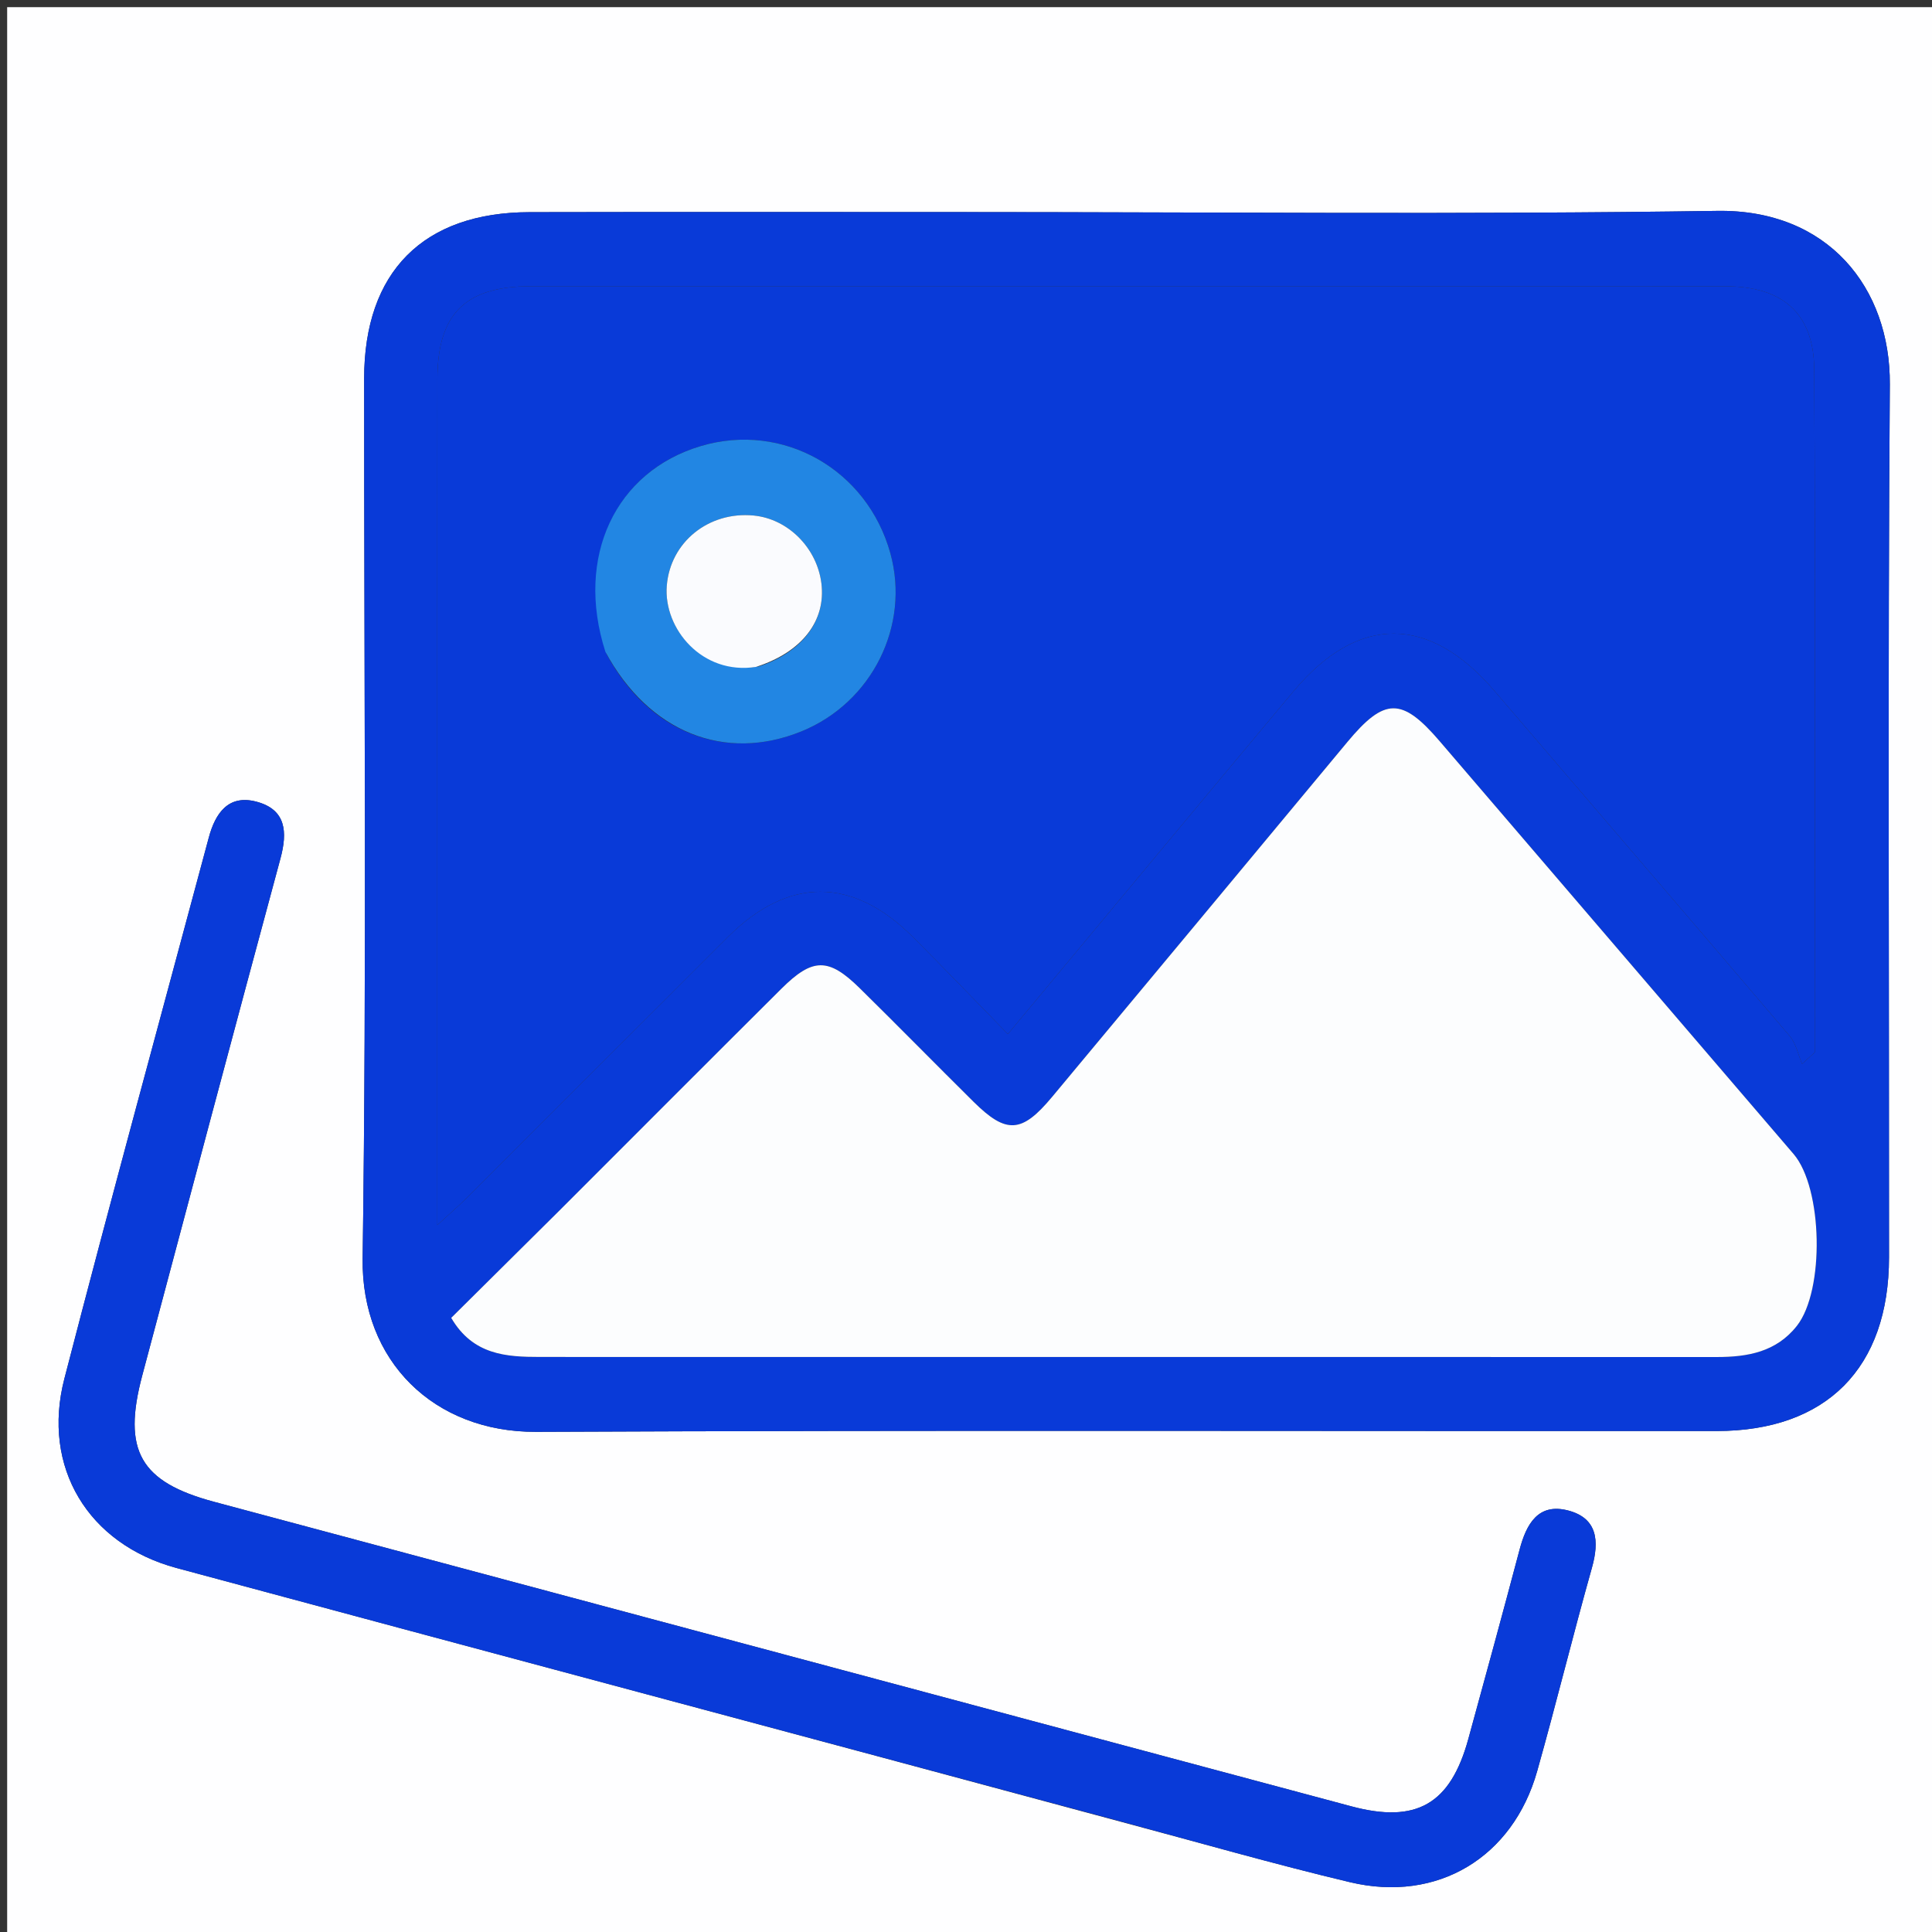
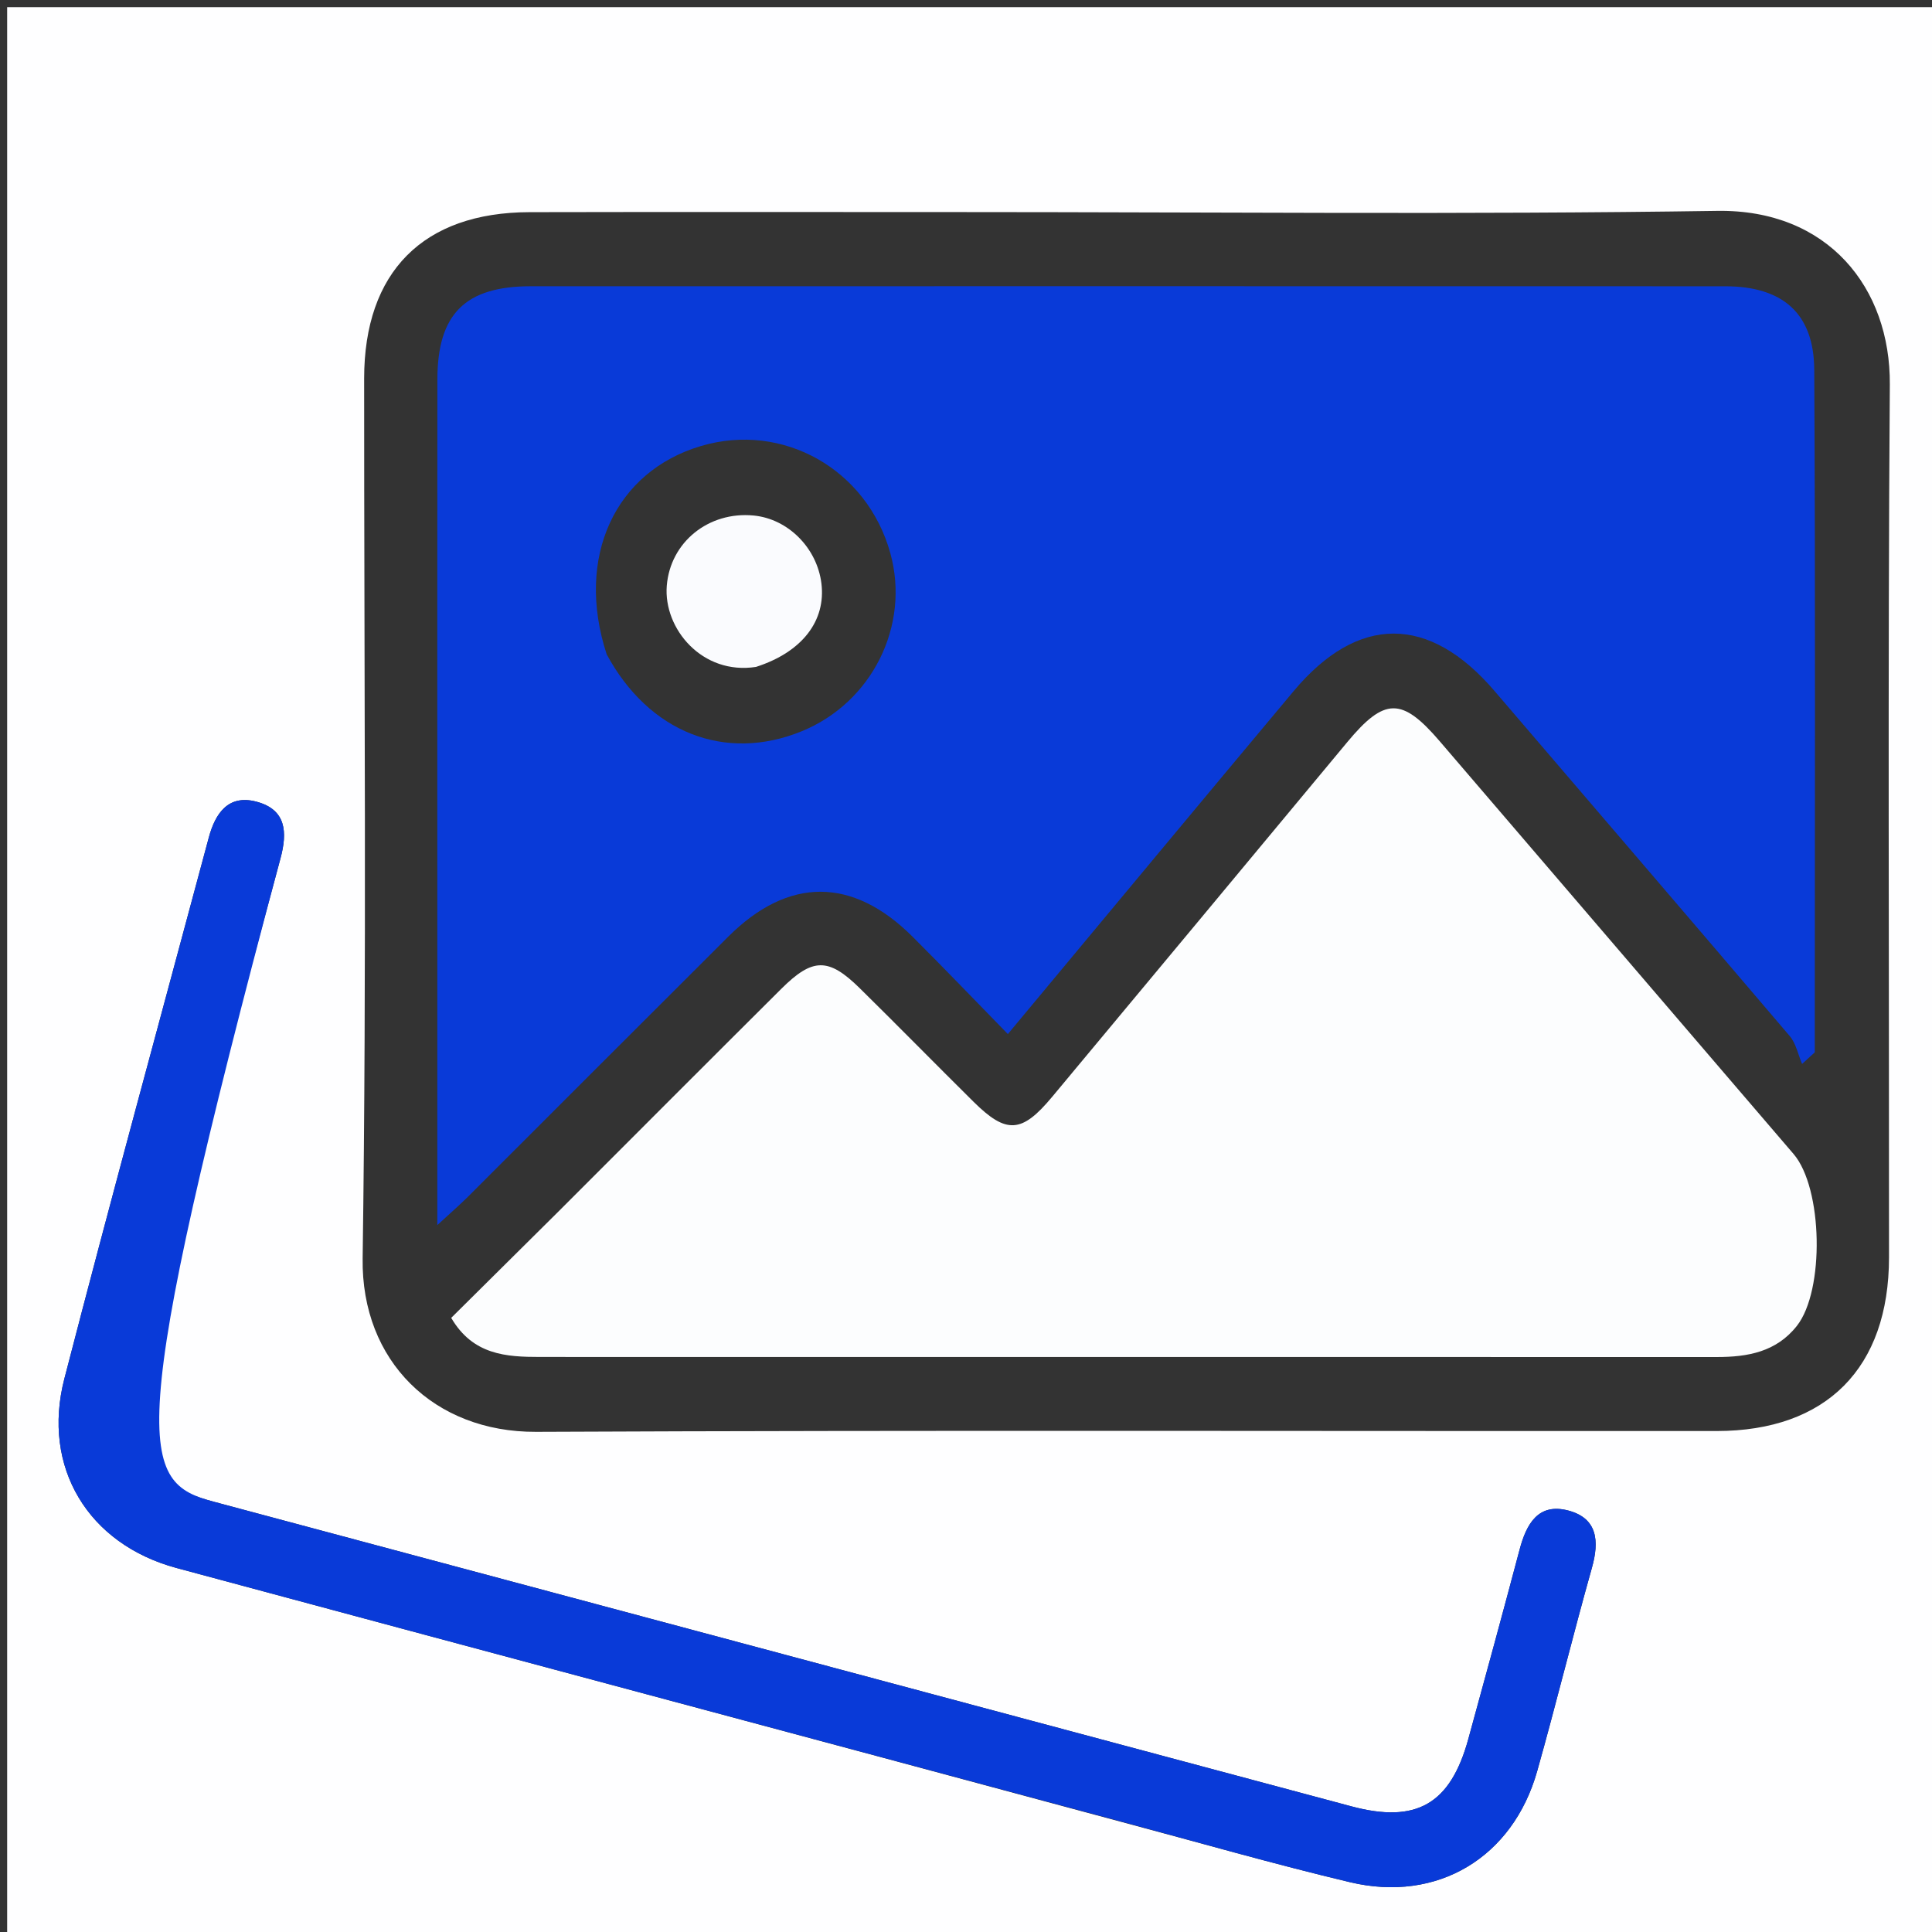
<svg xmlns="http://www.w3.org/2000/svg" version="1.1" id="Layer_1" x="0px" y="0px" width="100%" viewBox="0 0 270 270" enable-background="new 0 0 270 270" xml:space="preserve">
  <rect x="0" y="0" width="270" height="270" fill="#333333" stroke="none" />
  <path fill="#FEFEFF" opacity="1" stroke="none" d=" M271,98  C271,156 271,213.5 271,271  C181,271 91,271 1,271  C1,181 1,91 1,1  C91,1 181,1 271,1  C271,33.167 271,65.333 271,98 M133.5,29.637  C113.669,29.637 93.839,29.606 74.008,29.65  C59.14,29.682 50.894,37.995 50.889,52.905  C50.874,93.899 51.258,134.899 50.68,175.886  C50.478,190.229 60.667,200.166 74.916,200.102  C129.907,199.853 184.901,200.017 239.894,199.99  C255.257,199.983 263.984,191.175 263.993,175.714  C264.016,135.053 263.813,94.39 264.107,53.731  C264.204,40.24 255.479,29.238 239.984,29.471  C204.83,29.999 169.662,29.637 133.5,29.637 M156.861,254.654  C167.46,257.469 178.007,260.505 188.672,263.042  C200.885,265.946 211.42,259.587 214.827,247.506  C217.487,238.072 219.814,228.543 222.471,219.108  C223.523,215.375 223.263,212.177 219.164,211.098  C214.958,209.991 213.311,212.991 212.364,216.566  C210.024,225.401 207.618,234.218 205.198,243.032  C202.694,252.148 197.942,254.87 188.844,252.435  C135.87,238.254 82.896,224.069 29.923,209.881  C19.584,207.112 17.082,202.734 19.88,192.225  C26.291,168.141 32.689,144.053 39.189,119.993  C40.195,116.271 39.994,113.14 35.845,112.037  C31.909,110.99 30.09,113.649 29.177,117.056  C22.424,142.257 15.53,167.422 8.995,192.679  C5.794,205.052 12.308,215.8 24.684,219.135  C68.472,230.938 112.29,242.629 156.861,254.654 z" />
-   <path fill="#093ad8" opacity="1" stroke="none" d=" M134,29.636  C169.662,29.637 204.83,29.999 239.984,29.471  C255.479,29.238 264.204,40.24 264.107,53.731  C263.813,94.39 264.016,135.053 263.993,175.714  C263.984,191.175 255.257,199.983 239.894,199.99  C184.901,200.017 129.907,199.853 74.916,200.102  C60.667,200.166 50.478,190.229 50.68,175.886  C51.258,134.899 50.874,93.899 50.889,52.905  C50.894,37.995 59.14,29.682 74.008,29.65  C93.839,29.606 113.669,29.637 134,29.636 M61.116,121.5  C61.116,137.743 61.116,153.986 61.116,171.207  C63.042,169.431 64.252,168.39 65.379,167.266  C77.522,155.144 89.636,142.993 101.792,130.883  C110.181,122.525 119.151,122.536 127.549,130.92  C131.974,135.336 136.298,139.853 140.85,144.512  C154.562,128.051 167.639,112.294 180.782,96.593  C189.78,85.843 199.729,85.889 208.864,96.569  C222.613,112.644 236.41,128.679 250.117,144.79  C251,145.828 251.283,147.376 251.846,148.687  C252.436,148.147 253.026,147.608 253.616,147.068  C253.616,115.272 253.718,83.475 253.544,51.679  C253.501,43.775 249.109,40.011 241.104,40.008  C185.465,39.993 129.826,39.997 74.187,40.004  C65.02,40.005 61.134,43.864 61.125,53.033  C61.101,75.522 61.117,98.011 61.116,121.5 M77.929,169.429  C72.972,174.344 68.015,179.259 63.057,184.175  C66.096,189.369 70.74,189.636 75.467,189.637  C110.959,189.647 146.452,189.642 181.945,189.642  C201.274,189.642 220.604,189.637 239.933,189.647  C244.239,189.649 248.245,188.941 251.119,185.289  C255.014,180.339 254.745,166.047 250.654,161.273  C234.174,142.046 217.687,122.824 201.208,103.596  C195.906,97.408 193.484,97.45 188.259,103.741  C174.529,120.273 160.781,136.791 147.026,153.303  C142.793,158.383 140.644,158.517 136.051,153.971  C130.722,148.696 125.473,143.339 120.127,138.082  C115.781,133.81 113.565,133.833 109.191,138.186  C98.915,148.411 88.68,158.678 77.929,169.429 z" />
-   <path fill="#093ad8" opacity="1" stroke="none" d=" M156.479,254.508  C112.29,242.629 68.472,230.938 24.684,219.135  C12.308,215.8 5.794,205.052 8.995,192.679  C15.53,167.422 22.424,142.257 29.177,117.056  C30.09,113.649 31.909,110.99 35.845,112.037  C39.994,113.14 40.195,116.271 39.189,119.993  C32.689,144.053 26.291,168.141 19.88,192.225  C17.082,202.734 19.584,207.112 29.923,209.881  C82.896,224.069 135.87,238.254 188.844,252.435  C197.942,254.87 202.694,252.148 205.198,243.032  C207.618,234.218 210.024,225.401 212.364,216.566  C213.311,212.991 214.958,209.991 219.164,211.098  C223.263,212.177 223.523,215.375 222.471,219.108  C219.814,228.543 217.487,238.072 214.827,247.506  C211.42,259.587 200.885,265.946 188.672,263.042  C178.007,260.505 167.46,257.469 156.479,254.508 z" />
+   <path fill="#093ad8" opacity="1" stroke="none" d=" M156.479,254.508  C112.29,242.629 68.472,230.938 24.684,219.135  C12.308,215.8 5.794,205.052 8.995,192.679  C15.53,167.422 22.424,142.257 29.177,117.056  C30.09,113.649 31.909,110.99 35.845,112.037  C39.994,113.14 40.195,116.271 39.189,119.993  C17.082,202.734 19.584,207.112 29.923,209.881  C82.896,224.069 135.87,238.254 188.844,252.435  C197.942,254.87 202.694,252.148 205.198,243.032  C207.618,234.218 210.024,225.401 212.364,216.566  C213.311,212.991 214.958,209.991 219.164,211.098  C223.263,212.177 223.523,215.375 222.471,219.108  C219.814,228.543 217.487,238.072 214.827,247.506  C211.42,259.587 200.885,265.946 188.672,263.042  C178.007,260.505 167.46,257.469 156.479,254.508 z" />
  <path fill="#093ad8" opacity="1" stroke="none" d=" M61.116,121  C61.117,98.011 61.101,75.522 61.125,53.033  C61.134,43.864 65.02,40.005 74.187,40.004  C129.826,39.997 185.465,39.993 241.104,40.008  C249.109,40.011 253.501,43.775 253.544,51.679  C253.718,83.475 253.616,115.272 253.616,147.068  C253.026,147.608 252.436,148.147 251.846,148.687  C251.283,147.376 251,145.828 250.117,144.79  C236.41,128.679 222.613,112.644 208.864,96.569  C199.729,85.889 189.78,85.843 180.782,96.593  C167.639,112.294 154.562,128.051 140.85,144.512  C136.298,139.853 131.974,135.336 127.549,130.92  C119.151,122.536 110.181,122.525 101.792,130.883  C89.636,142.993 77.522,155.144 65.379,167.266  C64.252,168.39 63.042,169.431 61.116,171.207  C61.116,153.986 61.116,137.743 61.116,121 M84.784,91.443  C90.673,102.355 101.31,106.56 112.011,102.206  C121.857,98.2 127.227,87.433 124.427,77.314  C121.181,65.586 109.42,58.931 97.952,62.335  C86.016,65.877 80.342,77.792 84.784,91.443 z" />
  <path fill="#FCFDFE" opacity="1" stroke="none" d=" M78.178,169.178  C88.68,158.678 98.915,148.411 109.191,138.186  C113.565,133.833 115.781,133.81 120.127,138.082  C125.473,143.339 130.722,148.696 136.051,153.971  C140.644,158.517 142.793,158.383 147.026,153.303  C160.781,136.791 174.529,120.273 188.259,103.741  C193.484,97.45 195.906,97.408 201.208,103.596  C217.687,122.824 234.174,142.046 250.654,161.273  C254.745,166.047 255.014,180.339 251.119,185.289  C248.245,188.941 244.239,189.649 239.933,189.647  C220.604,189.637 201.274,189.642 181.945,189.642  C146.452,189.642 110.959,189.647 75.467,189.637  C70.74,189.636 66.096,189.369 63.057,184.175  C68.015,179.259 72.972,174.344 78.178,169.178 z" />
-   <path fill="#2286E3" opacity="1" stroke="none" d=" M84.605,91.091  C80.342,77.792 86.016,65.877 97.952,62.335  C109.42,58.931 121.181,65.586 124.427,77.314  C127.227,87.433 121.857,98.2 112.011,102.206  C101.31,106.56 90.673,102.355 84.605,91.091 M106.065,93.133  C112.144,91.116 115.441,86.73 114.792,81.522  C114.173,76.559 110.12,72.504 105.318,72.044  C99.035,71.442 93.67,75.754 93.183,81.866  C92.706,87.858 98.14,94.37 106.065,93.133 z" />
  <path fill="#FAFBFE" opacity="1" stroke="none" d=" M105.651,93.202  C98.14,94.37 92.706,87.858 93.183,81.866  C93.67,75.754 99.035,71.442 105.318,72.044  C110.12,72.504 114.173,76.559 114.792,81.522  C115.441,86.73 112.144,91.116 105.651,93.202 z" />
</svg>